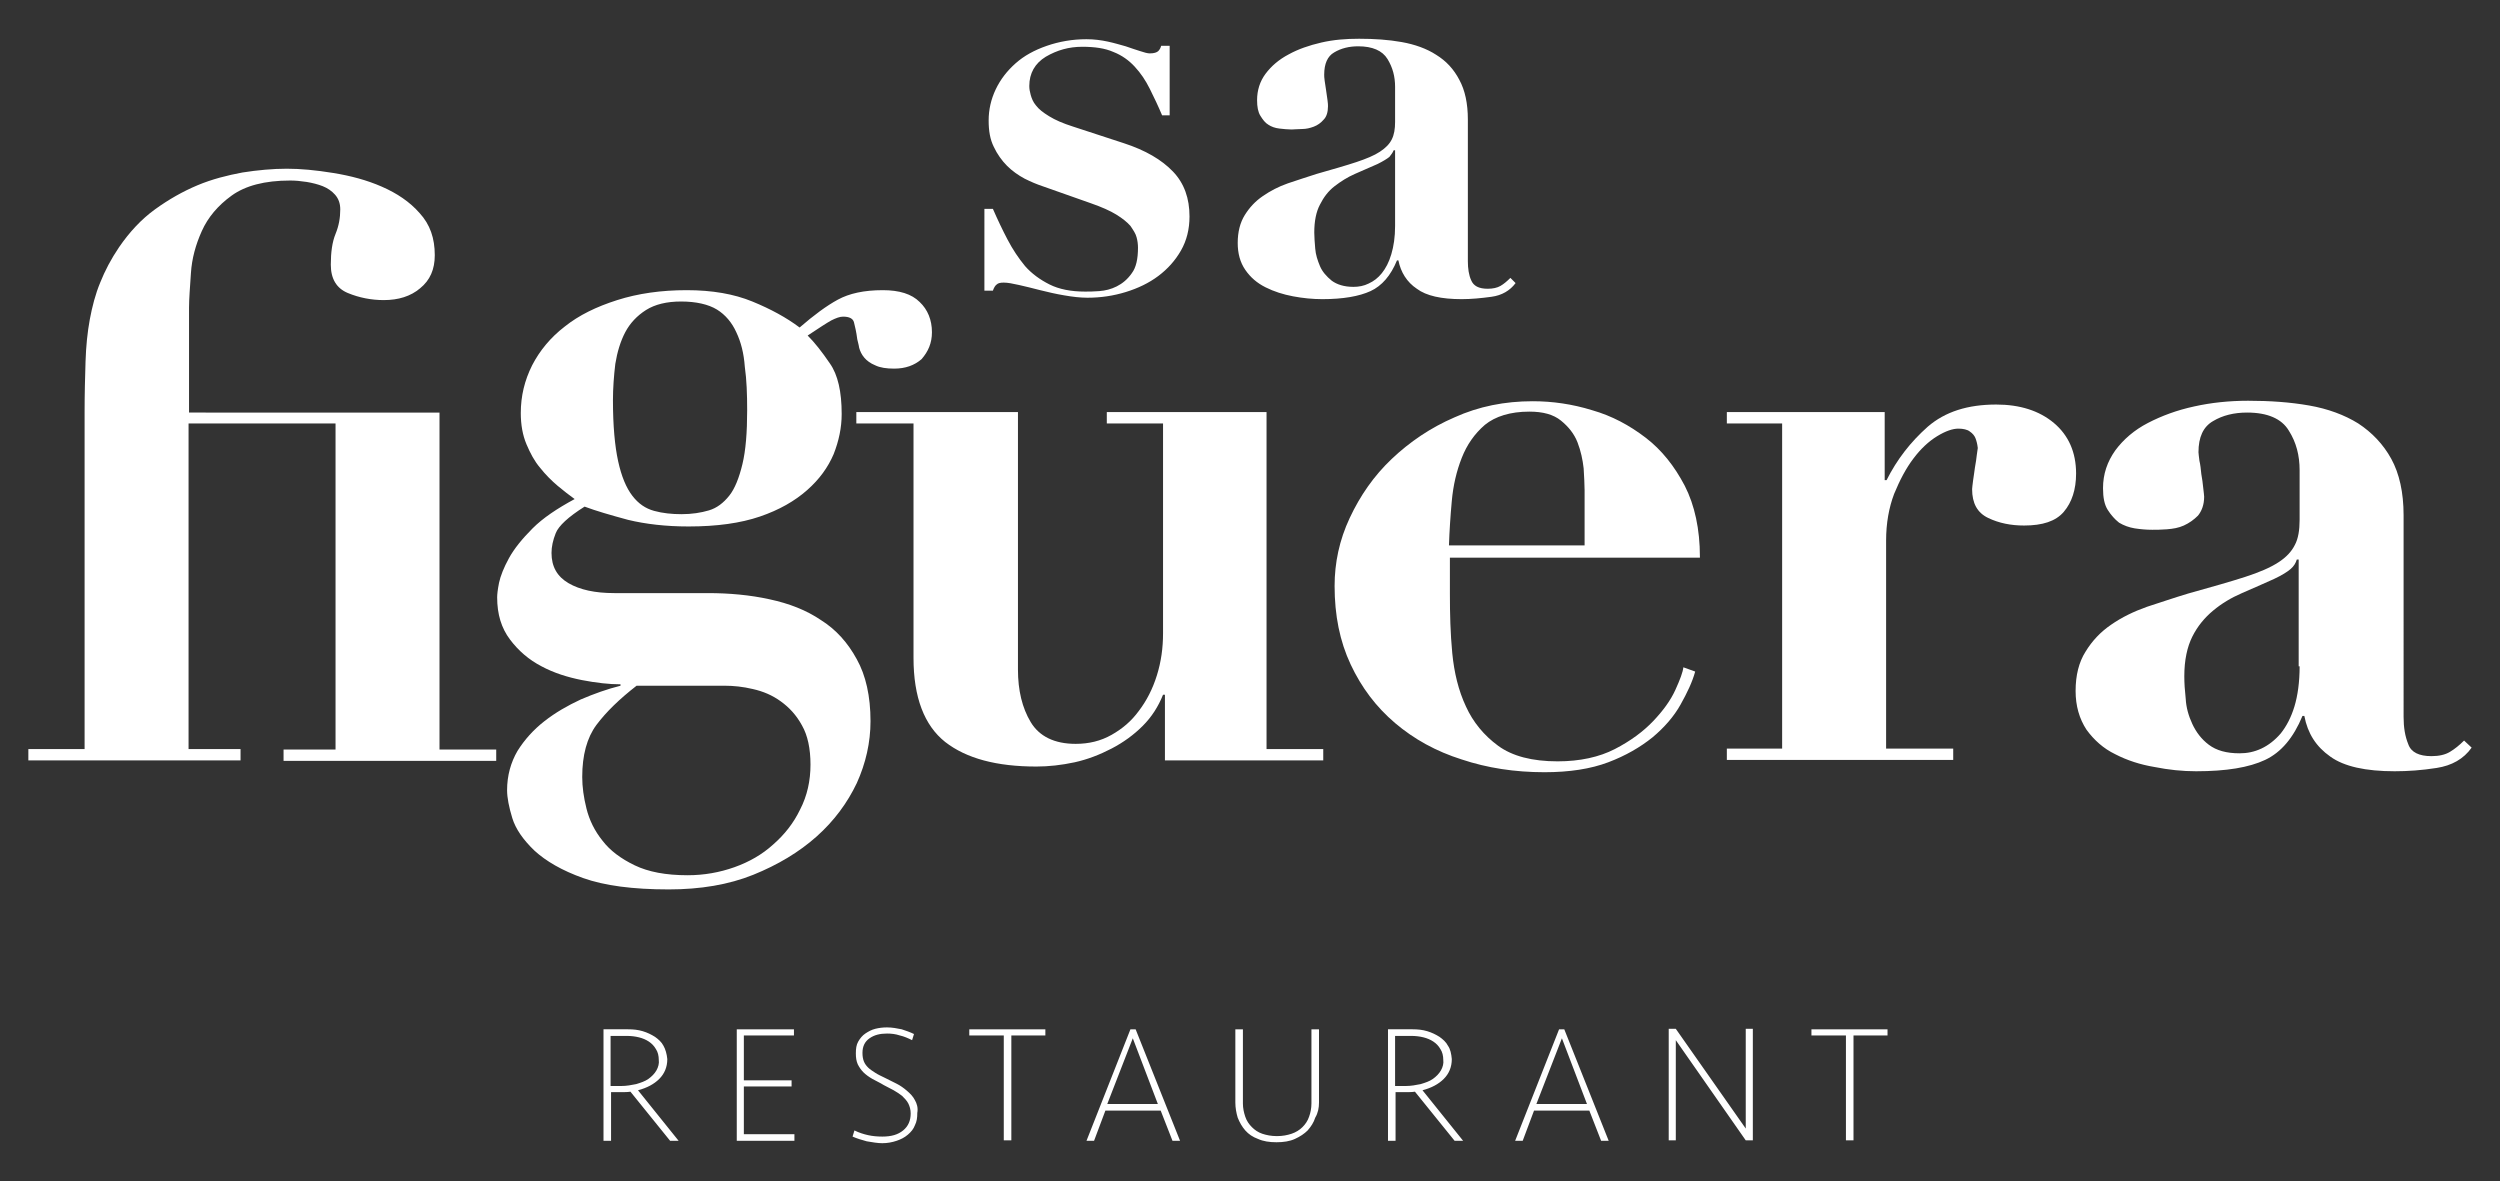
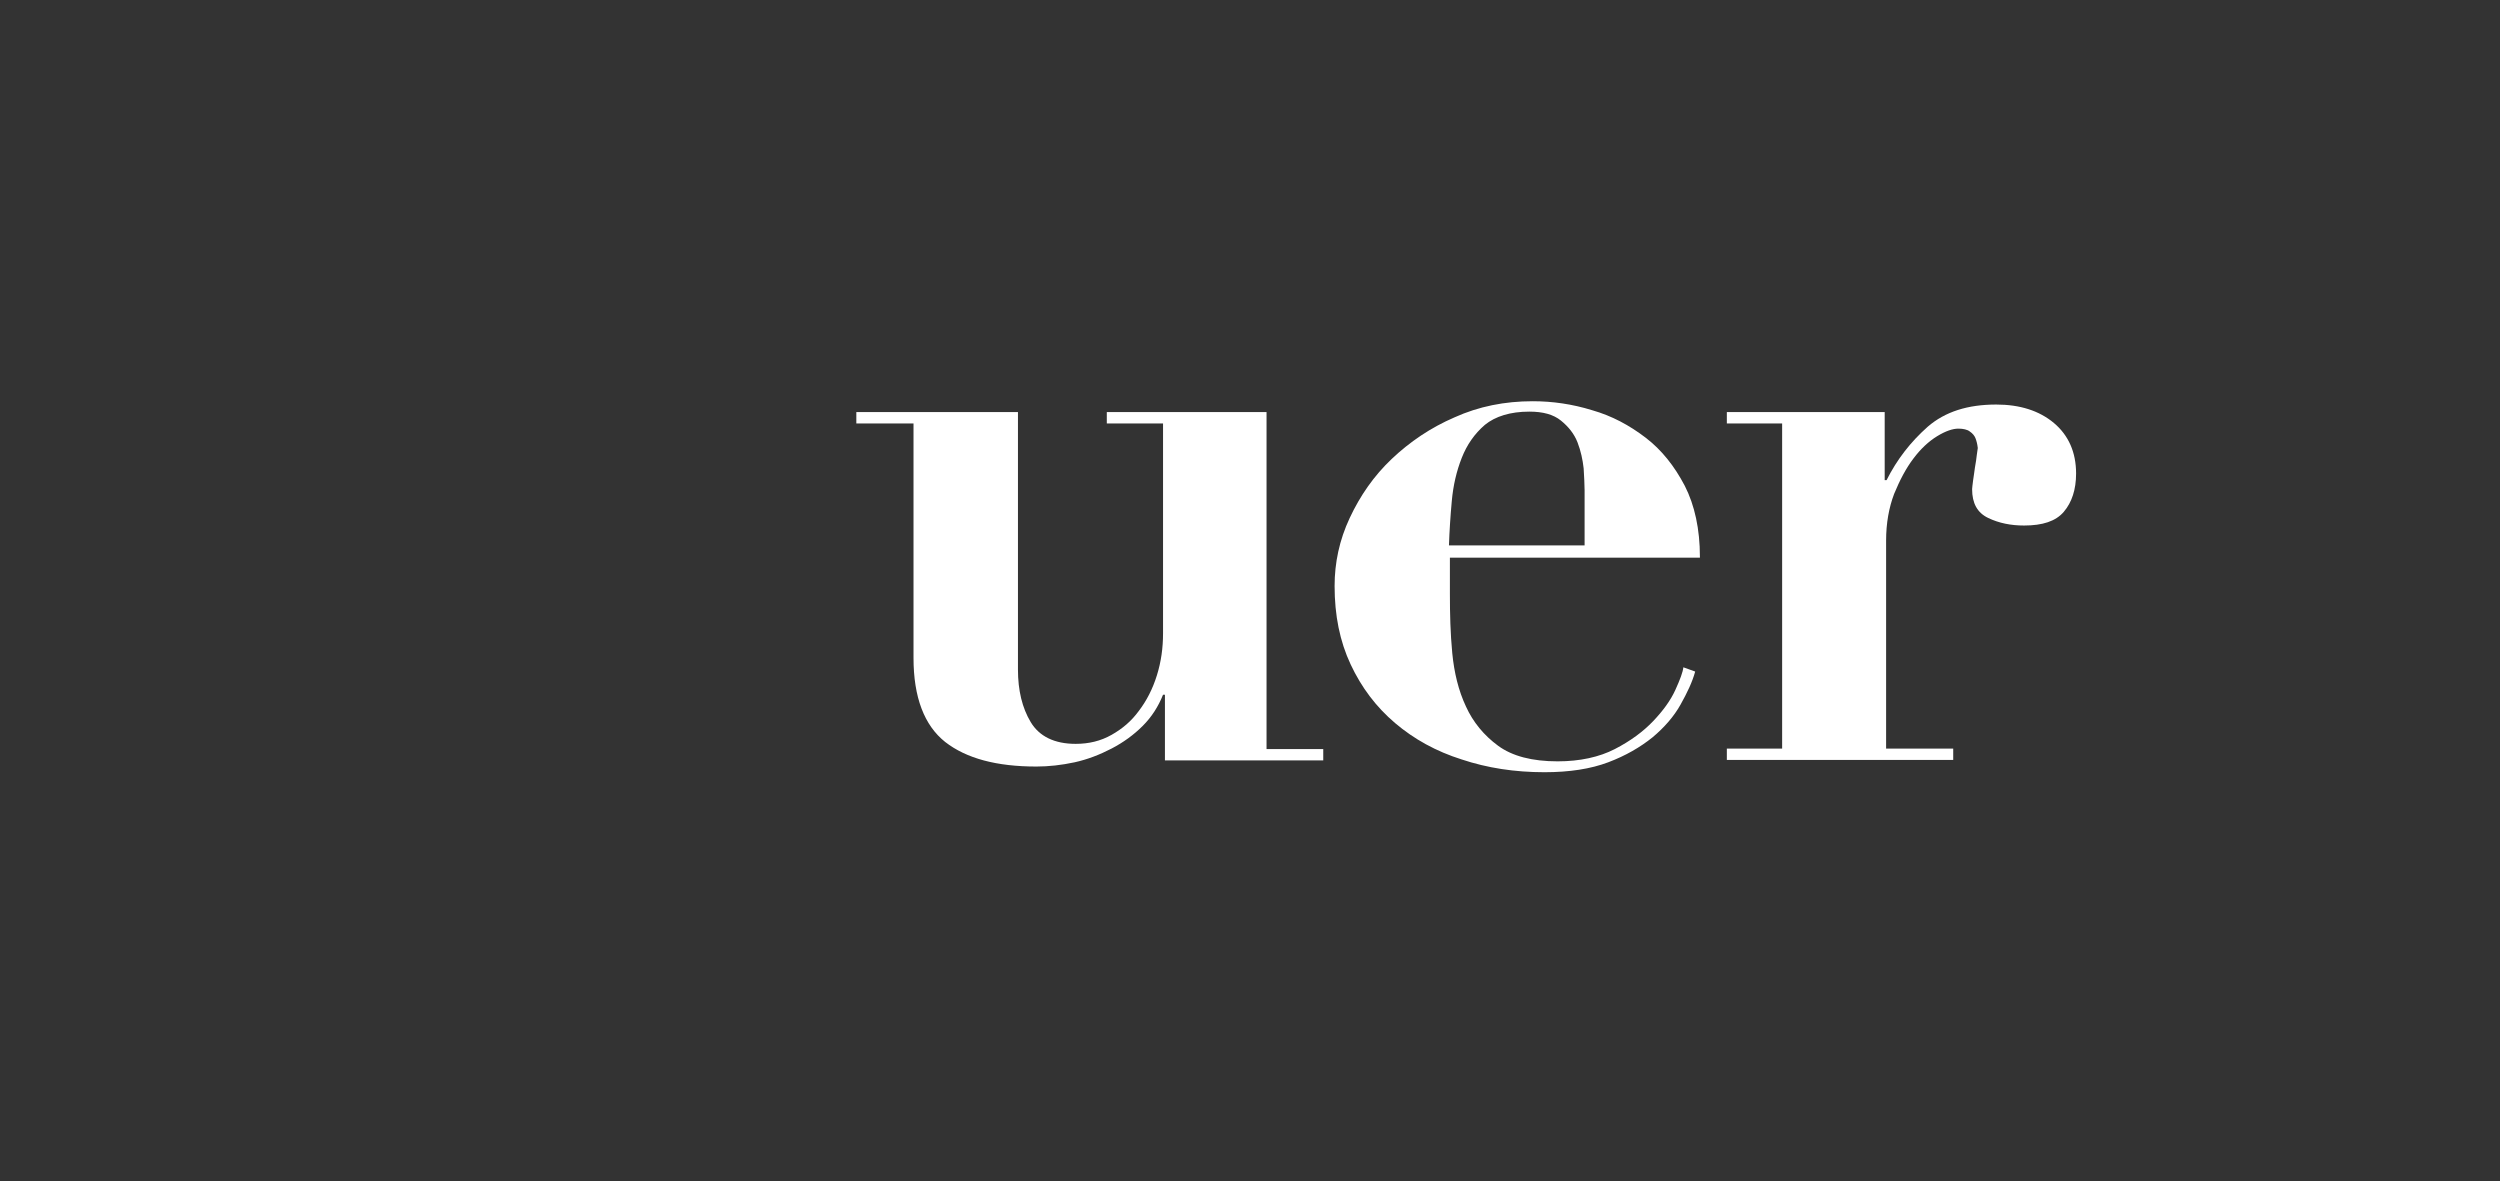
<svg xmlns="http://www.w3.org/2000/svg" id="Capa_1" x="0px" y="0px" viewBox="0 0 529 250" style="enable-background:new 0 0 529 250;" xml:space="preserve">
  <rect x="0" y="0" width="529" height="250" fill="#333333" stroke="none" />
  <style type="text/css">	.st0{fill:#FFFFFF;}</style>
  <g>
-     <path class="st0" d="M486.6,141c0,3.3-0.4,6.2-1.1,8.5c-0.7,2.3-1.7,4.2-2.9,5.7c-1.2,1.4-2.6,2.5-4.1,3.2c-1.5,0.7-3,1-4.6,1  c-2.8,0-4.9-0.6-6.5-1.8c-1.6-1.2-2.7-2.7-3.5-4.4c-0.8-1.7-1.3-3.5-1.4-5.3c-0.2-1.8-0.3-3.4-0.3-4.8c0-3.4,0.6-6.2,1.7-8.4  c1.1-2.2,2.6-4,4.4-5.5c1.8-1.5,3.8-2.7,6.1-3.7c2.3-1,4.6-2,6.8-3c1.7-0.8,2.8-1.5,3.5-2.1c0.7-0.6,1.1-1.3,1.3-2h0.4V141z   M523,158.2l-1.6-1.5c-1,1-2,1.8-3,2.4c-1,0.6-2.3,0.9-3.9,0.9c-2.6,0-4.3-0.8-4.9-2.5c-0.7-1.7-1-3.6-1-5.8V109  c0-4.8-0.9-8.8-2.6-11.9c-1.7-3.1-4.1-5.6-7-7.5c-2.9-1.8-6.4-3.1-10.4-3.8c-4-0.7-8.3-1-12.9-1c-4,0-7.8,0.4-11.4,1.2  c-3.7,0.8-6.9,2-9.8,3.5c-2.9,1.5-5.2,3.5-6.9,5.8c-1.7,2.4-2.6,5-2.6,8c0,2,0.3,3.5,1,4.6s1.5,2,2.4,2.7c1,0.6,2.1,1,3.3,1.2  c1.3,0.2,2.5,0.3,3.7,0.3c0.8,0,1.9,0,3.1-0.1c1.3-0.1,2.5-0.3,3.6-0.8c1.1-0.5,2.1-1.2,3-2.1c0.8-1,1.3-2.3,1.3-4  c0-0.3-0.1-1-0.2-1.9c-0.1-0.9-0.2-1.9-0.4-2.9c-0.1-1-0.2-2-0.4-2.8c-0.1-0.9-0.2-1.5-0.2-1.8c0-3.2,1-5.4,3.1-6.6  c2-1.2,4.4-1.8,7.2-1.8c4.3,0,7.3,1.3,8.8,3.8c1.6,2.5,2.3,5.3,2.3,8.4v10.5c0,2.2-0.3,4-1,5.3c-0.7,1.4-1.8,2.6-3.5,3.7  c-1.7,1.1-4,2.1-7.1,3.1c-3.1,1-7,2.1-12,3.5c-3,0.9-5.9,1.9-8.7,2.8c-2.8,1-5.3,2.2-7.6,3.8c-2.2,1.5-4,3.4-5.4,5.7  c-1.4,2.2-2.1,5-2.1,8.3c0,3.2,0.8,5.9,2.3,8.2c1.6,2.2,3.6,4,6.1,5.2c2.5,1.3,5.3,2.2,8.3,2.7c3,0.6,5.9,0.9,8.8,0.9  c6.4,0,11.2-0.8,14.6-2.4c3.4-1.6,6-4.7,7.9-9.3h0.4c0.7,3.7,2.5,6.5,5.5,8.6c2.9,2.1,7.5,3.1,13.6,3.1c2.8,0,5.7-0.2,8.9-0.7  C518.8,162,521.3,160.6,523,158.2" />
    <path class="st0" d="M335.4,115.4h-28.8c0.1-3,0.3-6.1,0.6-9.4c0.3-3.3,1-6.3,2.1-9.1c1.1-2.8,2.7-5.1,4.9-7  c2.2-1.8,5.4-2.8,9.4-2.8c2.9,0,5.1,0.6,6.7,1.9c1.6,1.3,2.8,2.8,3.5,4.6c0.7,1.8,1.1,3.7,1.3,5.5c0.1,1.8,0.2,3.4,0.2,4.6V115.4z   M359.7,117.8c0-5.8-1.1-10.9-3.2-15c-2.2-4.2-4.9-7.6-8.3-10.2c-3.4-2.6-7.1-4.6-11.3-5.8c-4.2-1.3-8.4-1.9-12.6-1.9  c-5.9,0-11.4,1.1-16.5,3.4c-5.1,2.2-9.5,5.2-13.3,8.8c-3.8,3.6-6.7,7.8-8.9,12.5c-2.2,4.7-3.2,9.5-3.2,14.4  c0,6.2,1.1,11.7,3.4,16.6c2.3,4.9,5.4,9,9.4,12.4c4,3.4,8.7,6,14.1,7.7c5.4,1.8,11.2,2.7,17.5,2.7c5.3,0,9.8-0.7,13.5-2.1  c3.7-1.4,6.8-3.2,9.4-5.3c2.5-2.1,4.5-4.4,5.9-6.9c1.4-2.5,2.5-4.8,3.1-7l-2.5-0.9c-0.1,1-0.7,2.6-1.7,4.8c-1,2.2-2.6,4.4-4.7,6.6  c-2.1,2.2-4.8,4.2-8.1,5.9c-3.3,1.7-7.4,2.6-12.1,2.6c-5.4,0-9.6-1.1-12.6-3.3c-3-2.2-5.3-5-6.8-8.3c-1.6-3.4-2.5-7.2-2.9-11.3  c-0.4-4.2-0.5-8.3-0.5-12.5v-7.7H359.7z" />
-     <path class="st0" d="M158.1,86.8c0,4.7-0.3,8.5-1,11.4c-0.7,2.9-1.6,5.2-2.8,6.7c-1.2,1.5-2.6,2.6-4.3,3.1  c-1.7,0.5-3.6,0.8-5.8,0.8c-2,0-4-0.2-5.8-0.7c-1.8-0.5-3.3-1.5-4.6-3.2c-1.3-1.7-2.3-4.1-3-7.3c-0.7-3.2-1.1-7.5-1.1-12.9  c0-2.6,0.2-5.2,0.5-7.7c0.4-2.5,1.1-4.8,2.1-6.7c1-1.9,2.5-3.5,4.4-4.7c1.9-1.2,4.4-1.8,7.4-1.8c3.2,0,5.8,0.6,7.6,1.7  c1.8,1.1,3.2,2.8,4.1,4.8c1,2.1,1.6,4.5,1.8,7.3C158,80.4,158.1,83.5,158.1,86.8 M134.7,145.1h18.7c1.8,0,3.8,0.2,5.9,0.7  c2.2,0.5,4.1,1.3,5.9,2.6c1.8,1.3,3.3,2.9,4.5,5.1c1.2,2.1,1.8,4.9,1.8,8.3c0,3.4-0.7,6.6-2.2,9.5c-1.4,2.9-3.3,5.3-5.7,7.4  c-2.3,2.1-5.1,3.7-8.2,4.8c-3.1,1.1-6.4,1.7-9.9,1.7c-4.6,0-8.3-0.7-11.2-2.1c-2.9-1.4-5.2-3.1-6.8-5.2c-1.7-2.1-2.8-4.4-3.4-6.8  c-0.6-2.4-0.9-4.6-0.9-6.7c0-4.6,1-8.3,3-11C128.3,150.6,131.1,147.9,134.7,145.1 M197.2,70.3c0-2.6-0.9-4.8-2.6-6.4  c-1.7-1.7-4.3-2.5-7.8-2.5c-4,0-7.1,0.7-9.5,2c-2.4,1.3-5.1,3.3-8.1,5.9c-2.8-2.1-6.1-3.9-10-5.5c-3.9-1.6-8.5-2.4-13.9-2.4  c-5.4,0-10.3,0.7-14.7,2.1c-4.4,1.4-8.1,3.2-11.1,5.6c-3,2.3-5.3,5.1-6.9,8.2c-1.6,3.2-2.4,6.5-2.4,10.1c0,2.5,0.4,4.7,1.2,6.6  c0.8,1.9,1.7,3.6,2.9,5c1.1,1.4,2.4,2.7,3.7,3.8c1.3,1.1,2.5,2,3.6,2.8c-3.7,2-6.7,4-8.9,6.2c-2.2,2.2-3.9,4.3-5,6.3  c-1.1,2-1.8,3.8-2.1,5.2c-0.3,1.5-0.4,2.5-0.4,3.1c0,3.6,0.9,6.5,2.7,8.9c1.8,2.4,4,4.3,6.7,5.7c2.6,1.4,5.5,2.3,8.5,2.9  c3.1,0.6,5.8,0.9,8.2,0.9v0.3c-2.8,0.7-5.6,1.7-8.4,2.9c-2.8,1.3-5.4,2.8-7.7,4.6c-2.3,1.8-4.2,3.9-5.7,6.3  c-1.4,2.4-2.2,5.2-2.2,8.3c0,1.6,0.4,3.6,1.1,5.9c0.7,2.3,2.3,4.6,4.7,6.9c2.4,2.2,5.8,4.2,10.3,5.8c4.5,1.6,10.5,2.4,18.1,2.4  c6.7,0,12.7-1,17.9-3.1c5.2-2.1,9.7-4.8,13.4-8.1c3.7-3.3,6.5-7.1,8.5-11.3c1.9-4.2,2.9-8.6,2.9-13.1c0-5.3-1-9.7-2.9-13.1  c-1.9-3.5-4.4-6.3-7.6-8.3c-3.1-2.1-6.7-3.5-10.9-4.4c-4.1-0.9-8.5-1.3-13-1.3h-19.8c-4.1,0-7.3-0.7-9.7-2.1  c-2.4-1.4-3.6-3.5-3.6-6.4c0-1.3,0.3-2.7,0.9-4.2c0.6-1.5,2.6-3.4,6.1-5.6c2.4,0.9,5.5,1.8,9.2,2.8c3.7,0.9,8,1.4,12.8,1.4  c6,0,11-0.7,15.1-2.1c4.1-1.4,7.4-3.3,10-5.6c2.6-2.3,4.4-4.8,5.6-7.6c1.1-2.8,1.7-5.6,1.7-8.5c0-4.7-0.8-8.3-2.5-10.7  c-1.7-2.5-3.2-4.4-4.7-5.9c2.4-1.6,4.1-2.7,5-3.2c1-0.5,1.8-0.8,2.5-0.8c1.3,0,2.1,0.4,2.3,1.2c0.2,0.8,0.5,2,0.7,3.6  c0.1,0.5,0.3,1.1,0.4,1.8c0.2,0.7,0.5,1.4,1.1,2.1c0.5,0.6,1.3,1.2,2.3,1.6c1,0.5,2.4,0.7,4,0.7c2.4,0,4.3-0.7,5.8-2  C196.4,74.4,197.2,72.6,197.2,70.3" />
-     <path class="st0" d="M17.9,87.2c0-3.9,0.1-7.4,0.2-10.7c0.1-3.2,0.4-6.2,0.9-8.9c0.5-2.7,1.2-5.4,2.2-7.8c1-2.5,2.3-5,4-7.5  c2.2-3.2,4.7-5.9,7.6-8c2.9-2.1,5.9-3.8,9-5.1c3.1-1.3,6.3-2.1,9.5-2.7c3.2-0.5,6.4-0.8,9.4-0.8c2.9,0,6.1,0.3,9.8,0.9  c3.7,0.6,7.1,1.5,10.3,2.9c3.2,1.4,5.9,3.2,8,5.6c2.2,2.4,3.2,5.3,3.2,8.9c0,3-1,5.3-3.1,7c-2,1.7-4.6,2.5-7.7,2.5  c-2.6,0-5.2-0.5-7.6-1.5c-2.4-1-3.6-3-3.6-6c0-2.6,0.3-4.8,1-6.5c0.7-1.7,1-3.4,1-5.2c0-1.3-0.4-2.3-1.1-3.1  c-0.7-0.8-1.6-1.4-2.6-1.8c-1-0.4-2.2-0.7-3.4-0.9c-1.3-0.2-2.4-0.3-3.5-0.3c-5.4,0-9.5,1.1-12.4,3.2c-2.9,2.1-5,4.6-6.3,7.5  c-1.3,2.9-2.1,5.8-2.3,8.9c-0.2,3-0.4,5.5-0.4,7.3v22.2H93v71.3H105v2.4H60v-2.4h11V89.6H39.9v68.9h11v2.4H6v-2.4h11.9V89.6" />
    <path class="st0" d="M215.4,87.2v54.5c0,4.4,0.9,8.1,2.7,11.1c1.8,3,5,4.6,9.5,4.6c2.8,0,5.3-0.6,7.6-1.9c2.3-1.3,4.2-2.9,5.8-5.1  c1.6-2.1,2.9-4.6,3.8-7.5c0.9-2.9,1.3-5.8,1.3-8.9V89.6h-11.9v-2.4h33.8v71.3H280v2.4h-33.5V147h-0.4c-1,2.5-2.4,4.7-4.3,6.6  c-1.9,1.9-4.1,3.5-6.6,4.8c-2.5,1.3-5.1,2.3-7.8,2.9c-2.8,0.6-5.5,0.9-8.1,0.9c-8.4,0-14.8-1.7-19.3-5.2c-4.4-3.5-6.7-9.4-6.7-17.8  V89.6h-12.1v-2.4H215.4z" />
    <path class="st0" d="M398.8,87.2v14.4h0.4c2.2-4.4,5.1-8.1,8.7-11.3c3.7-3.2,8.5-4.7,14.5-4.7c5,0,9.1,1.3,12.2,3.9  c3.1,2.6,4.7,6.2,4.7,10.7c0,3.4-0.9,6.1-2.6,8.1c-1.7,2-4.5,2.9-8.4,2.9c-2.8,0-5.3-0.5-7.6-1.6c-2.3-1.1-3.4-3.1-3.4-6.1  c0-0.3,0.1-0.9,0.2-1.8c0.1-0.9,0.3-1.8,0.4-2.8c0.2-1,0.3-1.9,0.4-2.7c0.1-0.8,0.2-1.3,0.2-1.4c-0.1-0.9-0.3-1.6-0.5-2.1  c-0.2-0.5-0.6-1-1.2-1.4c-0.5-0.4-1.4-0.6-2.4-0.6c-1.2,0-2.7,0.5-4.5,1.6c-1.8,1.1-3.5,2.7-5,4.7c-1.6,2.1-2.9,4.6-4.1,7.5  c-1.1,2.9-1.7,6.2-1.7,9.9v44h14.2v2.4h-47.9v-2.4h11.7V89.6h-11.7v-2.4H398.8z" />
-     <path class="st0" d="M315.6,62.8c-2.2,0.3-4.3,0.5-6.3,0.5c-4.3,0-7.5-0.7-9.5-2.2c-2.1-1.4-3.4-3.5-3.9-6h-0.3  c-1.3,3.2-3.2,5.4-5.6,6.5c-2.4,1.1-5.8,1.7-10.2,1.7c-2,0-4.1-0.2-6.2-0.6c-2.1-0.4-4-1-5.8-1.9c-1.8-0.9-3.2-2.1-4.3-3.7  c-1.1-1.6-1.6-3.5-1.6-5.7c0-2.3,0.5-4.3,1.5-5.9c1-1.6,2.2-2.9,3.8-4c1.6-1.1,3.3-2,5.3-2.7c2-0.7,4-1.3,6.1-2  c3.5-1,6.3-1.8,8.4-2.5c2.1-0.7,3.8-1.4,5-2.2c1.2-0.8,2-1.6,2.5-2.6c0.5-1,0.7-2.2,0.7-3.7v-7.4c0-2.2-0.5-4.1-1.6-5.9  c-1.1-1.8-3.2-2.7-6.2-2.7c-1.9,0-3.6,0.4-5.1,1.3c-1.4,0.8-2.1,2.4-2.1,4.7c0,0.2,0,0.7,0.1,1.3c0.1,0.6,0.2,1.3,0.3,2  c0.1,0.7,0.2,1.4,0.3,2.1c0.1,0.6,0.1,1.1,0.1,1.3c0,1.2-0.3,2.2-0.9,2.8c-0.6,0.7-1.3,1.2-2.1,1.5c-0.8,0.3-1.6,0.5-2.5,0.5  c-0.9,0-1.6,0.1-2.2,0.1c-0.8,0-1.7-0.1-2.6-0.2c-0.9-0.1-1.7-0.4-2.3-0.8c-0.7-0.4-1.2-1.1-1.7-1.9c-0.5-0.8-0.7-1.9-0.7-3.3  c0-2.1,0.6-4,1.8-5.6c1.2-1.6,2.8-3,4.9-4.1c2-1.1,4.3-1.9,6.9-2.5c2.6-0.6,5.2-0.8,8-0.8c3.2,0,6.2,0.2,9,0.7  c2.8,0.5,5.3,1.4,7.3,2.7c2.1,1.3,3.7,3,4.9,5.3c1.2,2.2,1.8,5,1.8,8.4v30c0,1.5,0.2,2.9,0.7,4c0.5,1.2,1.6,1.8,3.5,1.8  c1.1,0,2-0.2,2.7-0.6c0.7-0.4,1.4-1,2.1-1.7l1.1,1.1C319.5,61.5,317.8,62.5,315.6,62.8 M294.9,31.8c-0.2,0.5-0.5,0.9-0.9,1.4  c-0.5,0.4-1.3,0.9-2.5,1.5c-1.6,0.7-3.2,1.4-4.8,2.1c-1.6,0.7-3,1.6-4.3,2.6c-1.3,1-2.3,2.3-3.1,3.9c-0.8,1.5-1.2,3.5-1.2,5.9  c0,1,0.1,2.1,0.2,3.4c0.1,1.3,0.5,2.5,1,3.7c0.5,1.2,1.4,2.2,2.5,3.1c1.1,0.8,2.6,1.3,4.6,1.3c1.1,0,2.2-0.2,3.2-0.7  c1.1-0.5,2-1.2,2.8-2.2c0.8-1,1.5-2.3,2-4c0.5-1.7,0.8-3.6,0.8-6V31.8H294.9z M210.1,44.2c1,2.3,2,4.4,3.1,6.5  c1.1,2.1,2.3,3.9,3.7,5.6c1.4,1.6,3.2,2.9,5.2,3.9c2,1,4.5,1.5,7.5,1.5c0.8,0,1.8,0,3-0.1c1.3-0.1,2.5-0.4,3.7-1  c1.2-0.6,2.3-1.5,3.2-2.8c0.9-1.2,1.3-3,1.3-5.4c0-0.7-0.1-1.5-0.3-2.2c-0.2-0.8-0.7-1.5-1.3-2.4c-0.7-0.8-1.7-1.6-3-2.4  s-3.1-1.6-5.4-2.4l-10.2-3.6c-1.2-0.4-2.4-0.9-3.8-1.6c-1.3-0.7-2.6-1.6-3.7-2.7c-1.1-1.1-2.1-2.5-2.8-4c-0.8-1.6-1.1-3.4-1.1-5.6  c0-2.3,0.5-4.5,1.5-6.6c1-2.1,2.4-3.9,4.2-5.5c1.8-1.6,4-2.8,6.6-3.7c2.6-0.9,5.4-1.4,8.4-1.4c1.6,0,3.1,0.2,4.5,0.5  c1.4,0.3,2.7,0.7,3.8,1c1.1,0.4,2.1,0.7,3,1c0.9,0.3,1.6,0.5,2.1,0.5c0.9,0,1.5-0.2,1.8-0.5c0.3-0.3,0.5-0.7,0.6-1.1h1.8v14.7h-1.6  c-0.8-1.9-1.7-3.8-2.6-5.6c-0.9-1.8-1.9-3.3-3.2-4.7c-1.2-1.3-2.7-2.4-4.5-3.1c-1.8-0.8-4-1.1-6.6-1.1c-2.8,0-5.3,0.7-7.7,2.1  c-2.3,1.4-3.5,3.5-3.5,6.2c0,0.6,0.1,1.2,0.3,1.9c0.2,0.7,0.5,1.5,1.1,2.2c0.6,0.8,1.5,1.5,2.8,2.3c1.3,0.8,2.9,1.5,5.1,2.2  l10.7,3.5c4.6,1.5,8,3.5,10.4,6c2.4,2.5,3.5,5.7,3.5,9.5c0,2.7-0.6,5.1-1.8,7.2c-1.2,2.1-2.8,3.9-4.8,5.4c-2,1.5-4.3,2.6-6.9,3.4  c-2.6,0.8-5.3,1.2-8.1,1.2c-1.5,0-3.2-0.2-4.9-0.5c-1.8-0.3-3.5-0.7-5.1-1.1c-1.6-0.4-3.1-0.8-4.5-1.1c-1.3-0.3-2.4-0.5-3.2-0.5  c-0.7,0-1.2,0.1-1.5,0.4c-0.3,0.2-0.6,0.7-0.8,1.3h-1.8V44.2H210.1z" />
-     <path class="st0" d="M399.4,219.1v-1.3h-16.1v1.3h7.3v22.2h1.6v-22.2H399.4z M370.9,241.3v-23.6h-1.5v21.1l-14.8-21.1h-1.5v23.6  h1.5v-21.2l14.8,21.2H370.9z M330.5,219.7l5.3,13.9h-10.7L330.5,219.7z M331,217.8h-1.1l-9.3,23.6h1.6l2.4-6.4h11.7l2.5,6.4h1.6  L331,217.8z M304.9,226.5c-0.4,0.7-1,1.3-1.7,1.8c-0.7,0.5-1.6,0.8-2.6,1.1c-1,0.2-2,0.4-3.2,0.4h-2.2v-10.6h3.5  c0.8,0,1.7,0.1,2.5,0.3c0.8,0.2,1.5,0.5,2.1,0.9c0.6,0.4,1.1,0.9,1.5,1.6c0.4,0.6,0.6,1.4,0.6,2.3  C305.5,225,305.3,225.8,304.9,226.5 M306.4,221.3c-0.4-0.8-1.1-1.4-1.8-1.9c-0.8-0.5-1.6-0.9-2.6-1.2c-1-0.3-2-0.4-3.1-0.4h-5.2  v23.6h1.6v-10.3h2.1c0.7,0,1.4,0,2-0.1l8.4,10.4h1.8l-8.6-10.7c1.9-0.5,3.4-1.3,4.5-2.4c1.1-1.1,1.7-2.5,1.7-4.2  C307.1,223,306.9,222,306.4,221.3 M279.1,233.3v-15.5h-1.6v15.7c0,1-0.2,2-0.5,2.8c-0.3,0.9-0.8,1.6-1.4,2.2  c-0.6,0.6-1.4,1.1-2.3,1.4c-0.9,0.3-1.9,0.5-3.1,0.5c-1.2,0-2.2-0.2-3.1-0.5c-0.9-0.3-1.6-0.8-2.2-1.4c-0.6-0.6-1.1-1.3-1.4-2.2  c-0.3-0.9-0.5-1.8-0.5-2.8v-15.7h-1.6v15.5c0,1.1,0.2,2.2,0.5,3.2c0.4,1,0.9,1.9,1.6,2.7c0.7,0.8,1.6,1.4,2.7,1.8  c1.1,0.5,2.4,0.7,3.9,0.7c1.5,0,2.8-0.2,3.9-0.7c1.1-0.5,2-1.1,2.7-1.8c0.7-0.8,1.3-1.7,1.6-2.7  C278.9,235.5,279.1,234.4,279.1,233.3 M239.7,219.7l5.3,13.9h-10.7L239.7,219.7z M240.3,217.8h-1.1l-9.3,23.6h1.6l2.4-6.4h11.7  l2.5,6.4h1.6L240.3,217.8z M221.2,219.1v-1.3h-16.1v1.3h7.3v22.2h1.6v-22.2H221.2z M193.6,232.8c-0.4-0.8-1-1.4-1.7-2  c-0.7-0.6-1.4-1.1-2.2-1.5c-0.8-0.4-1.6-0.8-2.4-1.2c-0.8-0.4-1.5-0.7-2.1-1.1c-0.6-0.4-1.1-0.7-1.5-1.1c-0.4-0.4-0.7-0.8-0.9-1.3  c-0.2-0.5-0.3-1.1-0.3-1.8c0-1.4,0.5-2.4,1.5-3.1c1-0.7,2.2-1,3.7-1c0.9,0,1.8,0.1,2.7,0.4c0.9,0.2,1.8,0.6,2.6,1l0.4-1.3  c-0.8-0.4-1.7-0.7-2.6-1c-1-0.2-2-0.4-3.1-0.4c-0.9,0-1.7,0.1-2.5,0.3c-0.8,0.2-1.5,0.6-2.1,1c-0.6,0.4-1.1,1-1.5,1.7  c-0.4,0.7-0.5,1.5-0.5,2.5c0,0.9,0.1,1.6,0.4,2.3c0.3,0.6,0.7,1.2,1.2,1.7c0.5,0.5,1.2,1,1.9,1.4c0.7,0.4,1.6,0.8,2.4,1.3  c0.7,0.4,1.4,0.7,2.1,1.1c0.7,0.4,1.3,0.8,1.8,1.2c0.5,0.5,1,1,1.3,1.6c0.3,0.6,0.5,1.3,0.5,2.1c0,1.5-0.5,2.7-1.6,3.6  c-1.1,0.9-2.5,1.3-4.4,1.3c-1.1,0-2.1-0.1-3-0.3c-0.9-0.2-1.9-0.5-2.9-1l-0.4,1.3c0.9,0.4,1.9,0.7,3,1c1.2,0.2,2.3,0.4,3.3,0.4  c1.1,0,2.1-0.2,3-0.5c0.9-0.3,1.7-0.7,2.4-1.3c0.7-0.6,1.2-1.2,1.5-2c0.4-0.8,0.5-1.6,0.5-2.6C194.3,234.4,194,233.5,193.6,232.8   M168.1,241.3V240h-10.7v-10.1h10.1v-1.3h-10.1v-9.5H168v-1.3h-12.1v23.6H168.1z M138.9,226.5c-0.4,0.7-1,1.3-1.7,1.8  c-0.7,0.5-1.6,0.8-2.6,1.1c-1,0.2-2,0.4-3.2,0.4h-2.2v-10.6h3.5c0.8,0,1.7,0.1,2.5,0.3c0.8,0.2,1.5,0.5,2.1,0.9  c0.6,0.4,1.1,0.9,1.5,1.6c0.4,0.6,0.6,1.4,0.6,2.3C139.5,225,139.3,225.8,138.9,226.5 M140.4,221.3c-0.4-0.8-1.1-1.4-1.8-1.9  c-0.8-0.5-1.6-0.9-2.6-1.2c-1-0.3-2-0.4-3.1-0.4h-5.2v23.6h1.6v-10.3h2.1c0.7,0,1.4,0,2-0.1l8.4,10.4h1.8l-8.6-10.7  c1.9-0.5,3.4-1.3,4.5-2.4c1.1-1.1,1.7-2.5,1.7-4.2C141.1,223,140.8,222,140.4,221.3" />
  </g>
</svg>